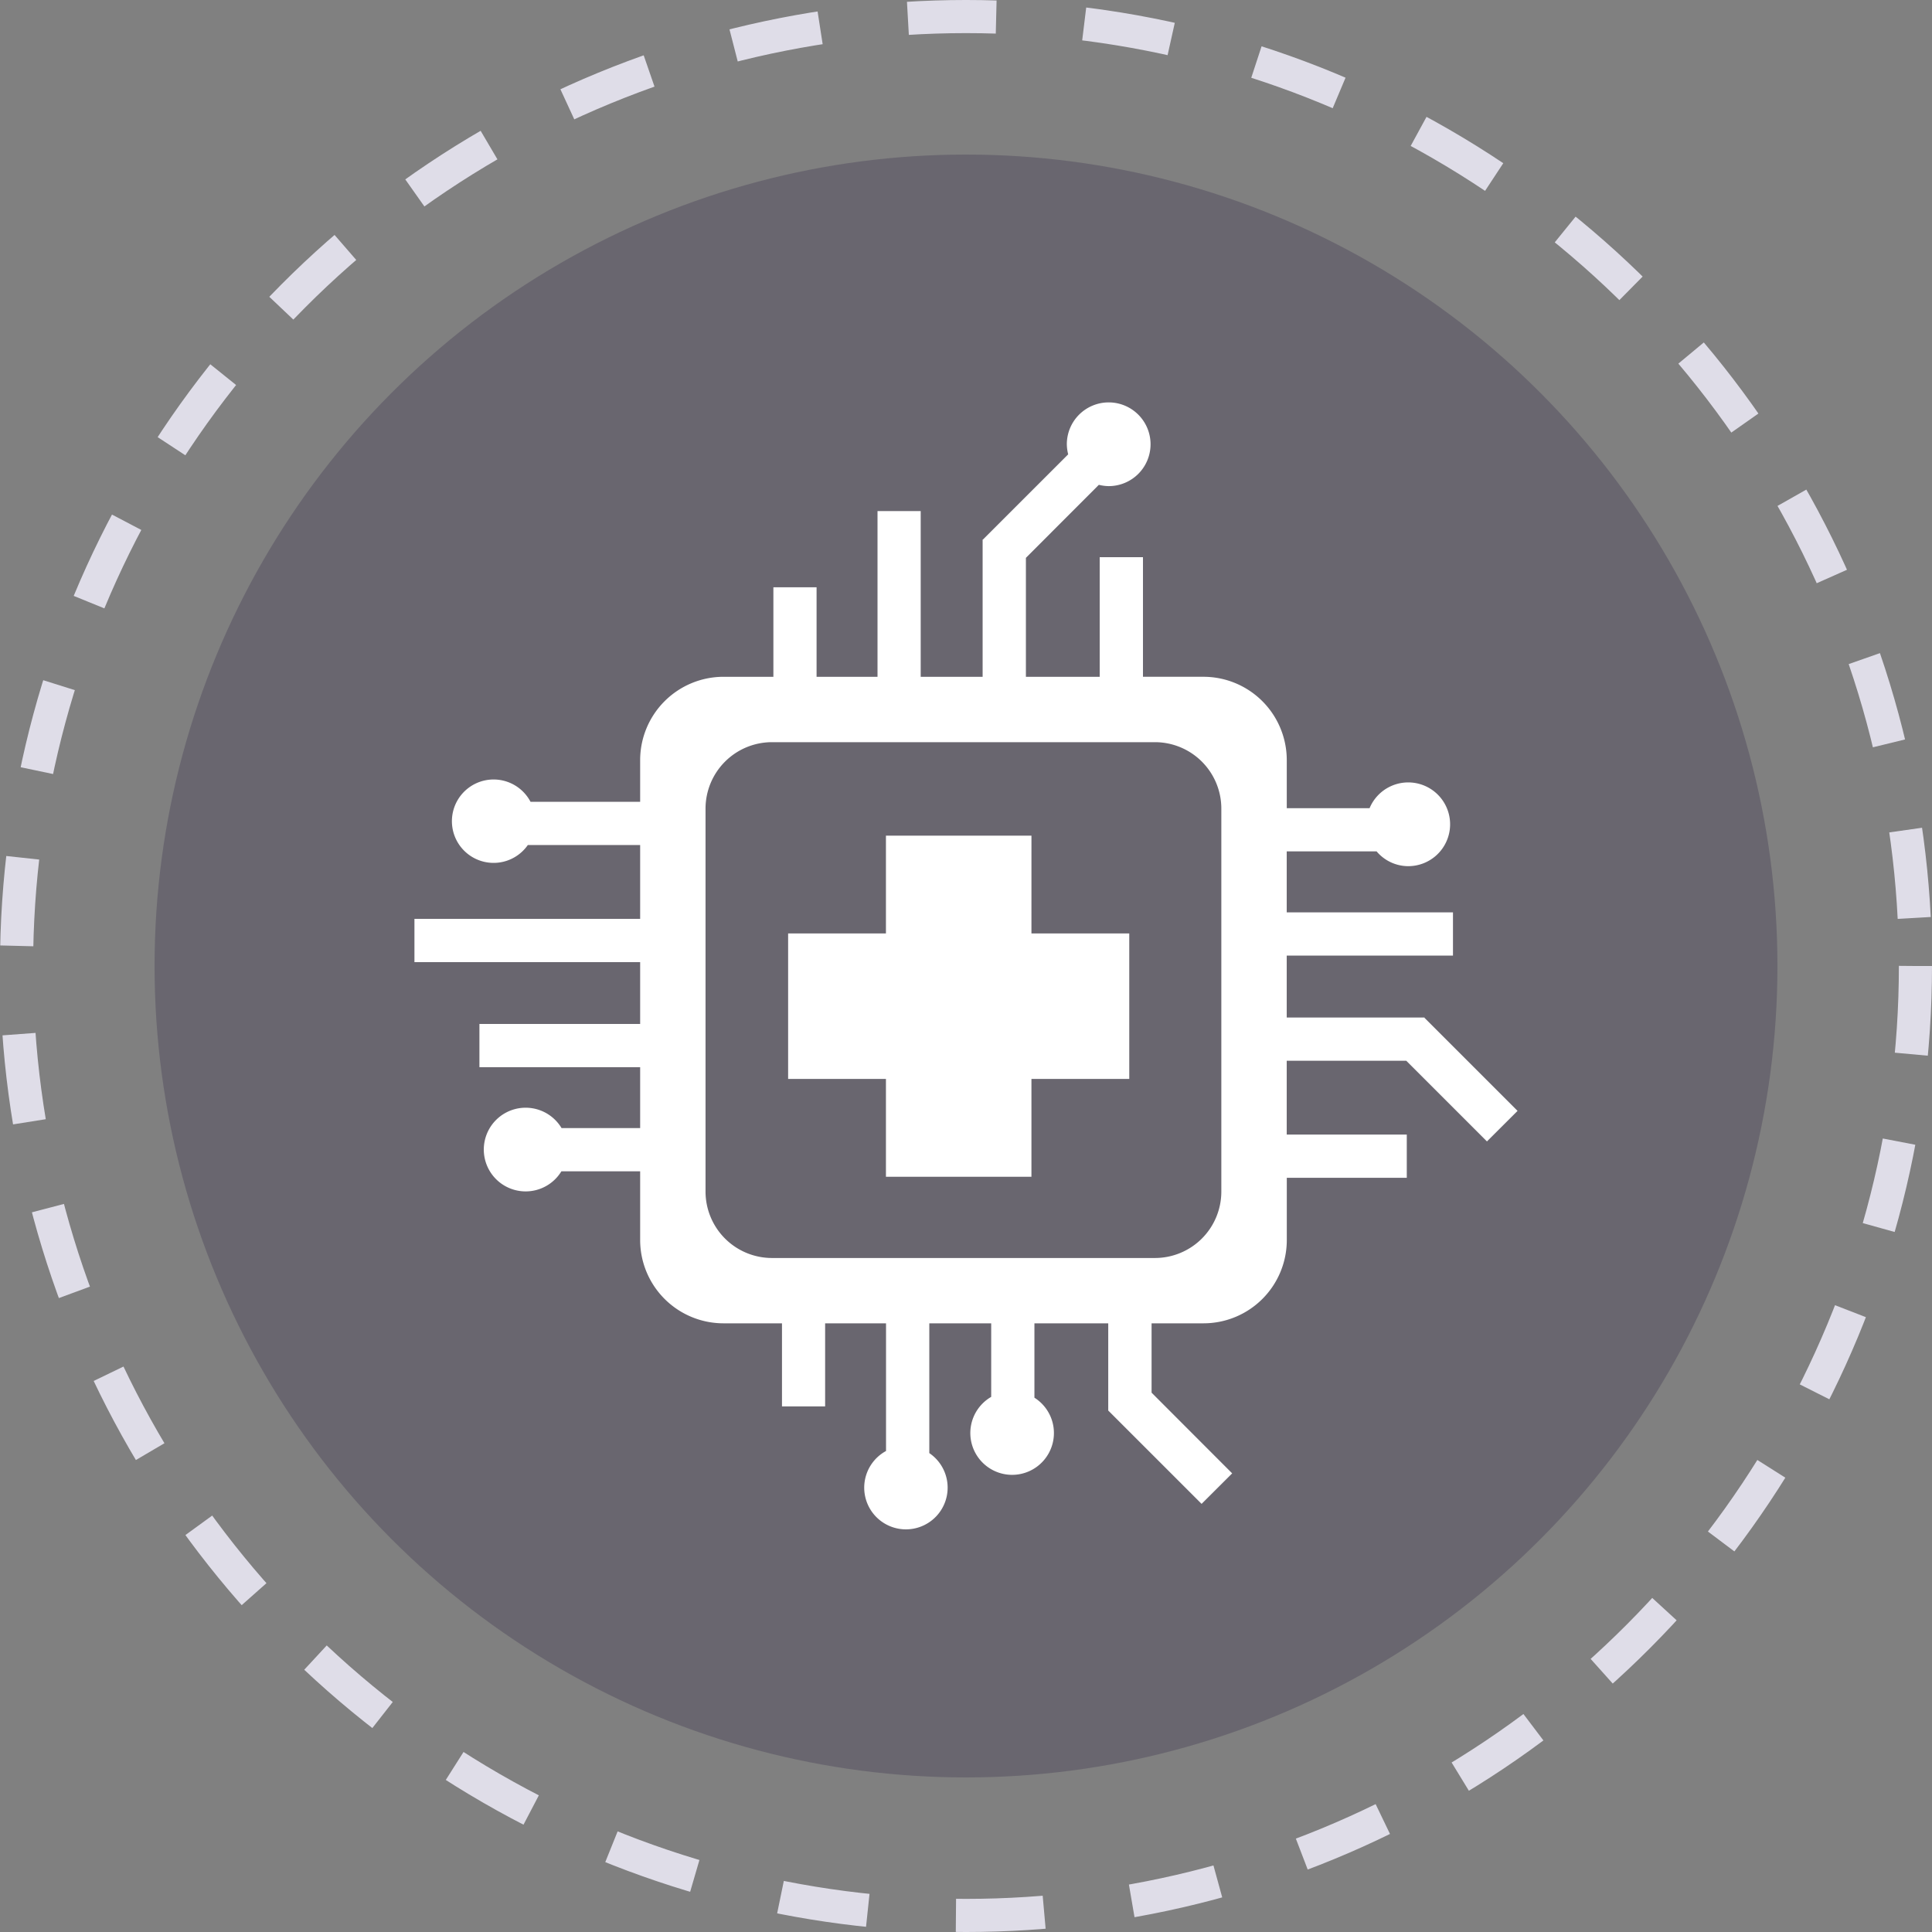
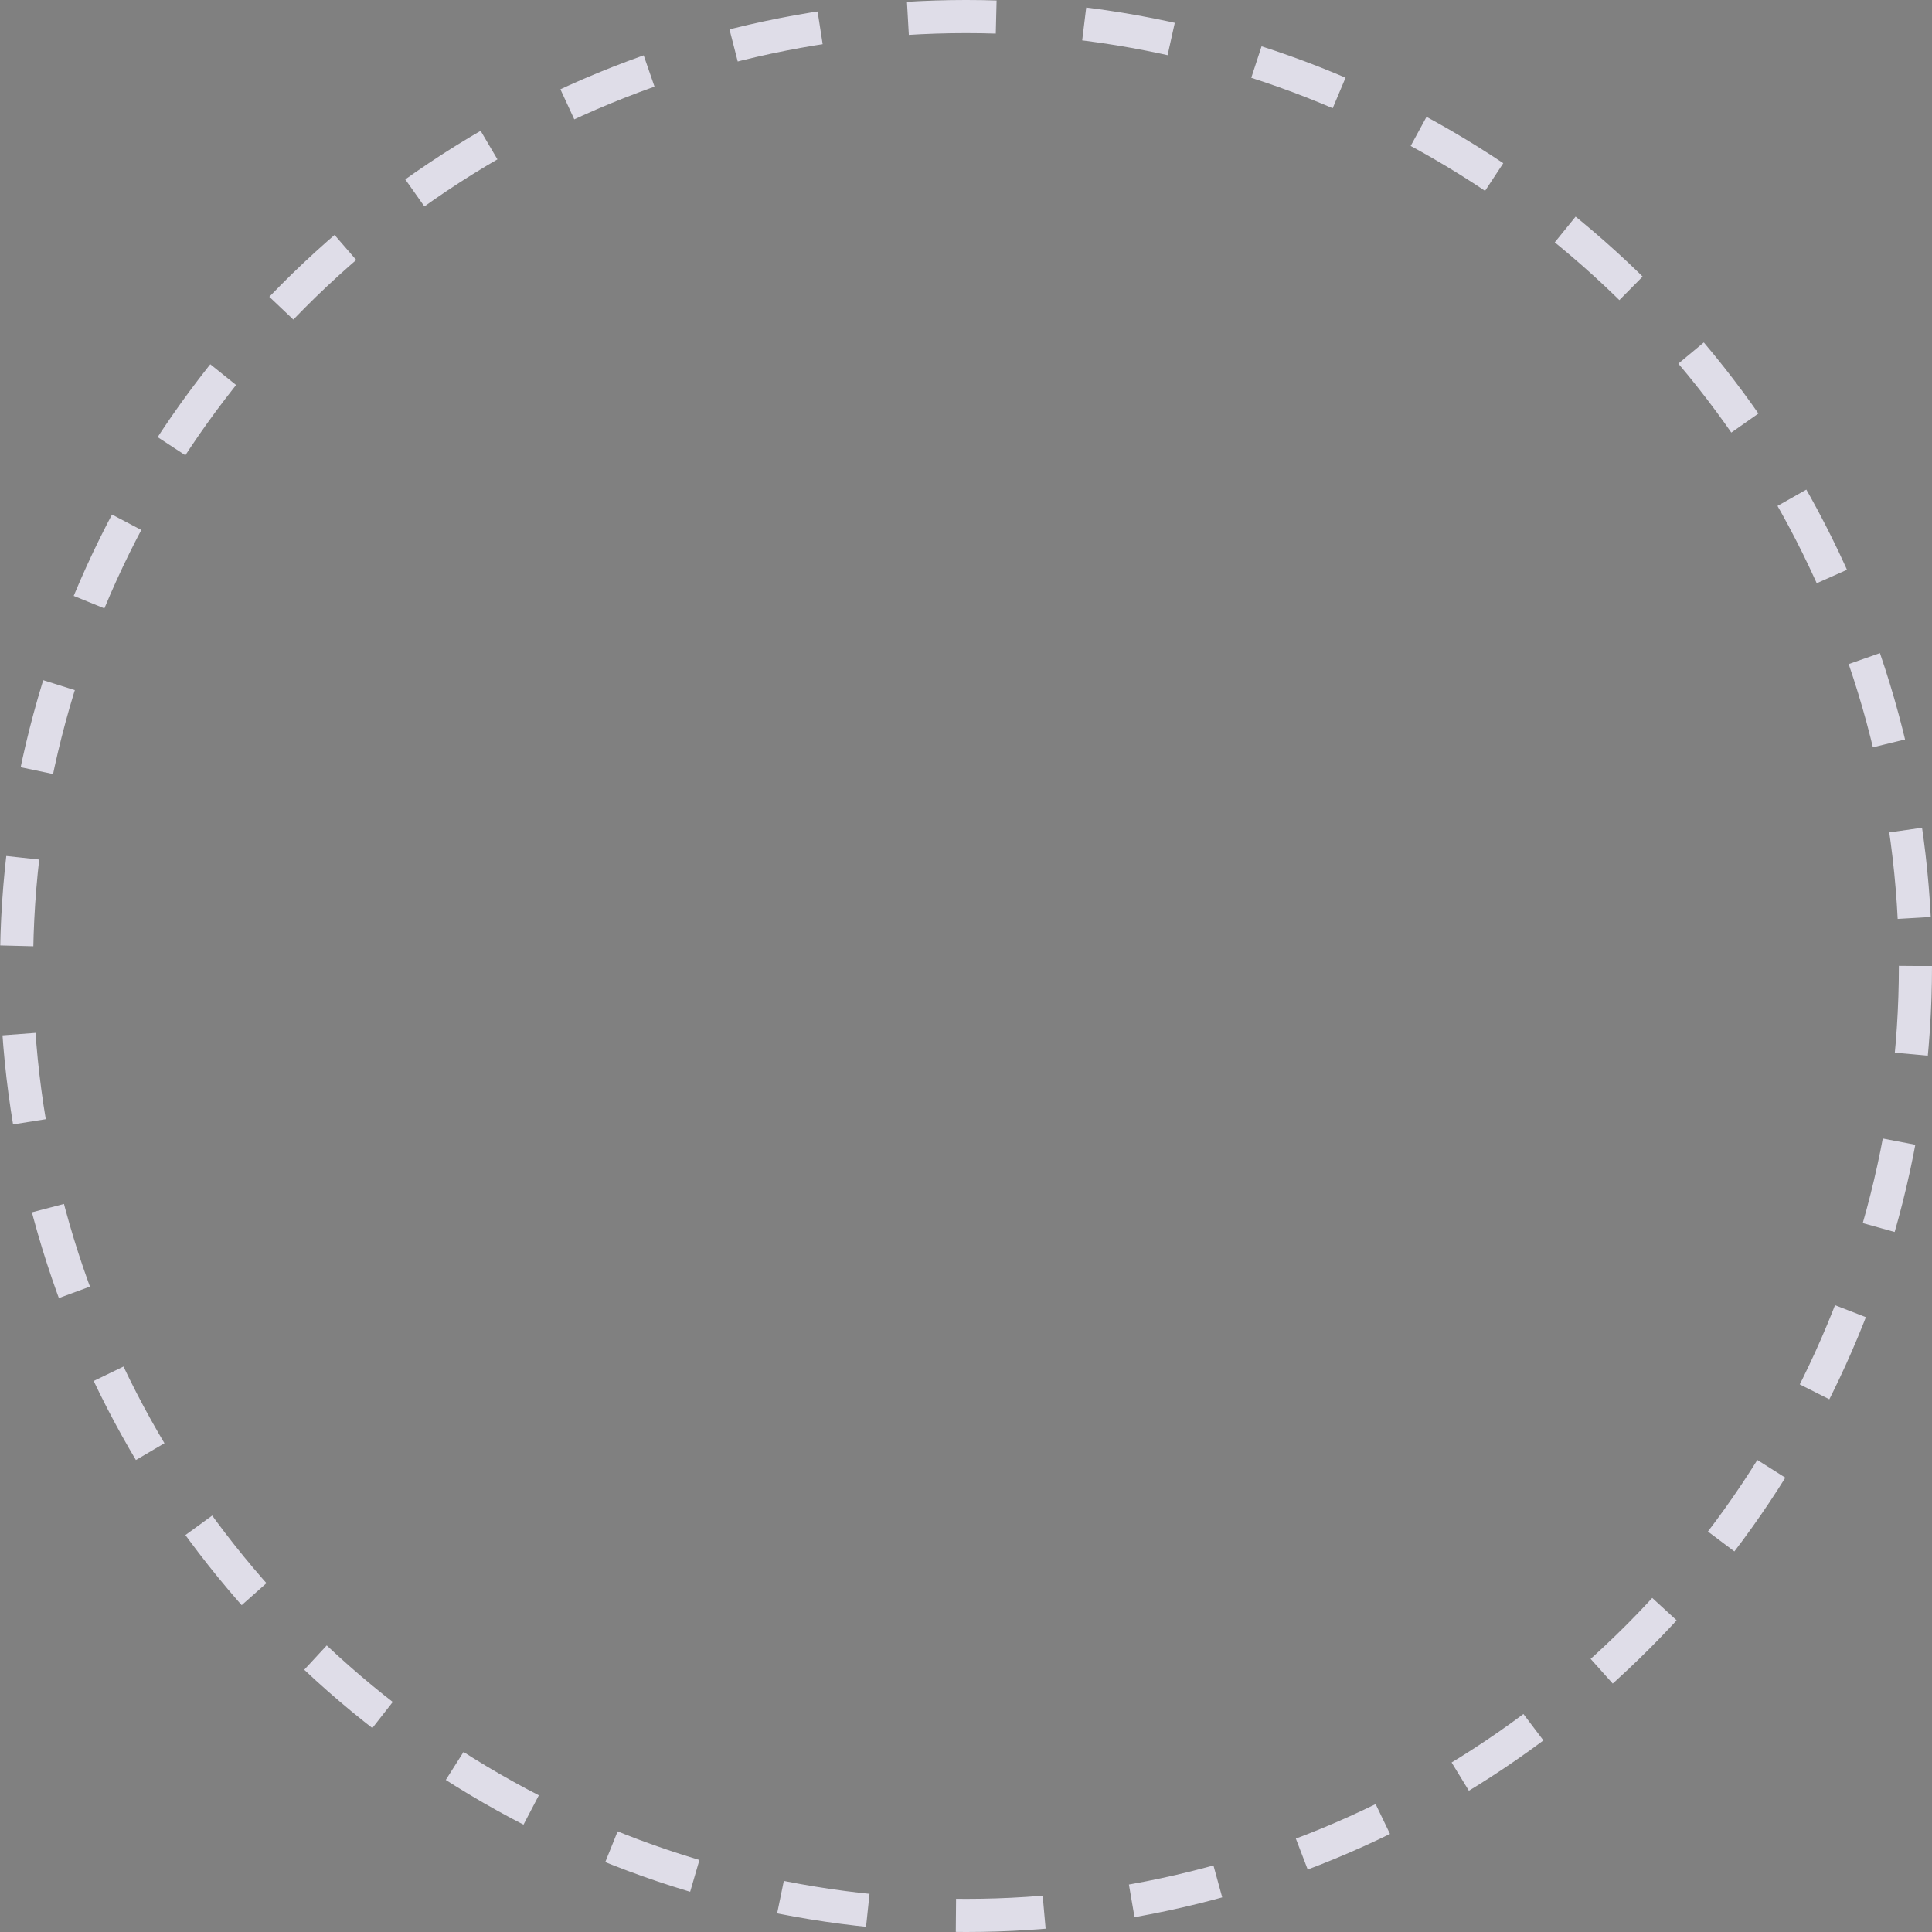
<svg xmlns="http://www.w3.org/2000/svg" width="175" height="175" viewBox="0 0 175 175">
  <rect x="0" y="0" width="175" height="175" fill="#808080" stroke="none" />
  <defs>
    <clipPath id="clip-path">
-       <rect id="Rectangle_180" data-name="Rectangle 180" width="99.92" height="102.103" fill="none" />
-     </clipPath>
+       </clipPath>
  </defs>
  <g id="Group_225" data-name="Group 225" transform="translate(-1357 -1798.909)">
    <g id="Group_28" data-name="Group 28" transform="translate(-28 -359.091)">
      <g id="Ellipse_26" data-name="Ellipse 26" transform="translate(1385 2158)" fill="none" stroke="#dfdde8" stroke-width="3" stroke-dasharray="8 8">
-         <circle cx="87.5" cy="87.5" r="87.5" stroke="none" />
        <circle cx="87.5" cy="87.5" r="86" fill="none" />
      </g>
-       <circle id="Ellipse_25" data-name="Ellipse 25" cx="73.5" cy="73.5" r="73.5" transform="translate(1399 2172)" fill="#110030" opacity="0.2" />
    </g>
    <g id="Group_95" data-name="Group 95" transform="translate(1394.54 1835.358)">
      <g id="Group_94" data-name="Group 94" transform="translate(0 0.001)" clip-path="url(#clip-path)">
-         <path id="Path_55" data-name="Path 55" d="M55.889,39.242H42.708V48.1h-8.86V61.28h8.86v8.862h13.18V61.28h8.86V48.1h-8.86Zm33.95,20.391,7.309,7.307,2.772-2.766-8.428-8.426v-.03H79.011V50.108H94.07V46.194H79.011V40.67h8.142a3.755,3.755,0,0,0,2.867,1.338,3.793,3.793,0,1,0-3.505-5.249h-7.5V32.4a7.549,7.549,0,0,0-7.548-7.546H65.99V14.023H62.071V24.855H55.386V14.081l6.608-6.615a3.965,3.965,0,0,0,.892.118,3.792,3.792,0,1,0-3.793-3.793,3.916,3.916,0,0,0,.123.914L51.5,12.419h-.034V24.855H45.857V9.845H41.945v15.01h-5.52V16.746H32.513v8.109H28A7.554,7.554,0,0,0,20.445,32.4v3.776H10.514a3.777,3.777,0,1,0-.243,3.916H20.445v6.688H0V50.7H20.445V56.3H5.886v3.918H20.445v5.514h-7.12a3.79,3.79,0,1,0-.015,3.916h7.135v6.221A7.551,7.551,0,0,0,28,83.417h5.292v7.525H37.2V83.417h5.516V94.982a3.778,3.778,0,1,0,3.92.191V83.417h5.606v6.662a3.786,3.786,0,1,0,3.916.075V83.417h6.686v7.894l0,0,0,.006v.011h.011L71.3,99.771l2.77-2.763-7.3-7.309V83.417h4.7a7.546,7.546,0,0,0,7.548-7.544V70.235H89.886V66.321H79.011V59.633ZM73.088,71.482A6.016,6.016,0,0,1,67.071,77.5H32.39a6.021,6.021,0,0,1-6.023-6.017V36.8a6.022,6.022,0,0,1,6.023-6.023H67.071A6.018,6.018,0,0,1,73.088,36.8Z" transform="translate(0 -0.001)" fill="#fff" />
-       </g>
+         </g>
    </g>
  </g>
</svg>